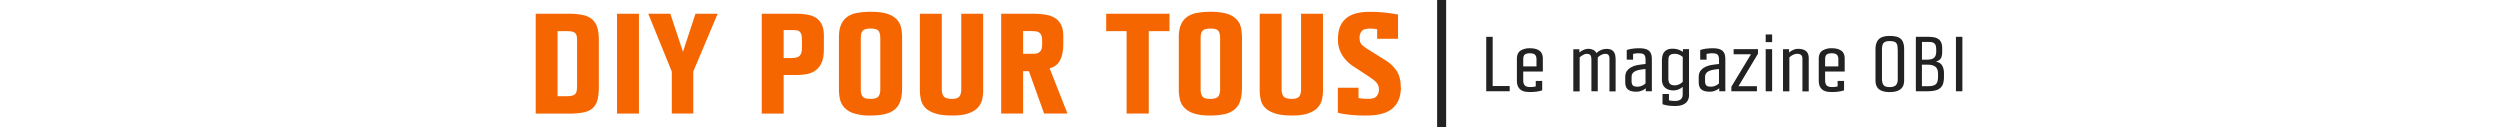
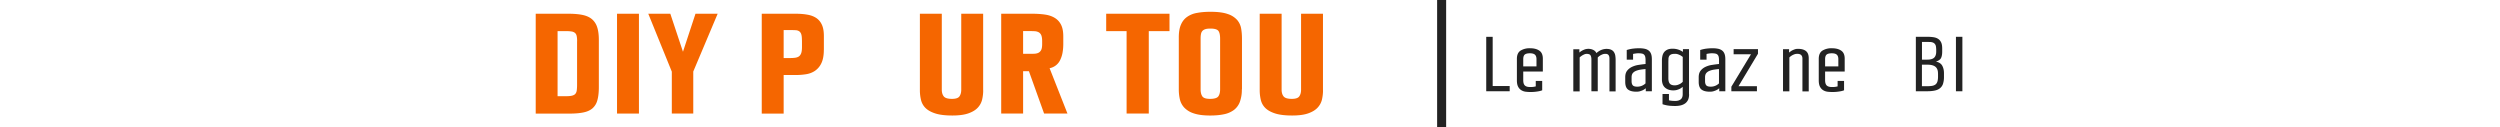
<svg xmlns="http://www.w3.org/2000/svg" height="16" viewBox="0 0 315 28" fill="none">
  <g clip-path="url(#clip0_3767_28070)">
    <path d="M200.75 0h-1.99v28h1.99V0Z" fill="#222222" />
    <path d="M13.92 19.17c0 1.19-.11 2.17-.33 2.94a3.56 3.56 0 0 1-1.1 1.8c-.51.43-1.19.73-2.02.89-.83.17-1.86.25-3.09.25H0V3.03h7.22c1.18 0 2.19.08 3.04.25.84.17 1.53.46 2.07.89a3.8 3.8 0 0 1 1.2 1.76c.26.75.39 1.72.39 2.9v10.34ZM9.13 9.1c0-.48-.03-.87-.1-1.17a1.2 1.2 0 0 0-.38-.68 1.6 1.6 0 0 0-.76-.31 8.39 8.39 0 0 0-1.26-.08H4.82v14.35h1.94c.53 0 .95-.04 1.26-.12.31-.08.56-.21.72-.4.16-.19.27-.44.31-.76.04-.32.07-.71.07-1.17V9.09l.01.01Z" fill="#F56600" />
    <path d="M17.93 25.04V3.03h4.83v22.01h-4.83Z" fill="#F56600" />
    <path d="M34.74 15.8v9.24h-4.73V15.8L24.82 3.03h4.86l2.79 8.38 2.76-8.38h4.89L34.73 15.8h.01Z" fill="#F56600" />
    <path d="M63.53 10.98c0 1.25-.19 2.25-.56 2.99a4.16 4.16 0 0 1-1.43 1.67c-.58.38-1.23.62-1.95.73-.72.11-1.43.17-2.13.17h-2.79v8.51h-4.83V3.03h7.49c1.03 0 1.93.08 2.71.23.78.15 1.42.42 1.94.79.51.38.9.88 1.17 1.52.27.64.39 1.43.39 2.38v3.04l-.01-.01ZM58.7 8.9c0-.55-.04-.98-.13-1.29a1.28 1.28 0 0 0-.44-.69 1.53 1.53 0 0 0-.82-.26c-.34-.02-.76-.03-1.26-.03h-1.38v6.17h1.35c.46 0 .86-.02 1.2-.07.34-.05.62-.15.84-.31.22-.17.38-.41.49-.73.11-.32.16-.76.16-1.34V8.9h-.01Z" fill="#F56600" />
-     <path d="M80.77 19.7a7.7 7.7 0 0 1-.44 2.77c-.3.75-.73 1.34-1.31 1.78a5.5 5.5 0 0 1-2.18.94c-.88.19-1.89.28-3.05.28a11.4 11.4 0 0 1-3.65-.48 4.9 4.9 0 0 1-2.1-1.29 4.03 4.03 0 0 1-.95-1.83 9.81 9.81 0 0 1-.23-2.11V8.24c0-1.12.15-2.05.46-2.77.31-.73.76-1.3 1.35-1.73a5.28 5.28 0 0 1 2.2-.89c.88-.17 1.88-.25 3.02-.25 1.6 0 2.86.17 3.78.5a4.7 4.7 0 0 1 2.07 1.32c.46.55.75 1.18.87 1.88s.18 1.43.18 2.18V19.7h-.02ZM75.98 8.55c0-.84-.13-1.42-.39-1.75-.26-.33-.84-.5-1.74-.5-.46 0-.83.04-1.12.13-.28.09-.5.22-.66.4-.15.18-.26.41-.31.69-.05.29-.08.63-.08 1.02v11.15c0 .68.13 1.2.39 1.57.26.37.83.54 1.71.54s1.49-.17 1.77-.51c.28-.34.43-.88.43-1.6V8.54v.01Z" fill="#F56600" />
    <path d="M98.67 19.93c0 .68-.08 1.35-.23 2.01a3.92 3.92 0 0 1-.95 1.78c-.48.53-1.17.95-2.07 1.27-.9.32-2.08.48-3.55.48-1.55 0-2.8-.15-3.74-.45-.94-.3-1.66-.7-2.17-1.2a3.7 3.7 0 0 1-1-1.77 9.14 9.14 0 0 1-.25-2.13V3.03h4.83v16.73c0 .64.15 1.14.44 1.5.29.36.89.54 1.79.54s1.41-.19 1.67-.56c.26-.37.39-.87.39-1.49V3.03h4.83v16.9h.01Z" fill="#F56600" />
    <path d="m112.1 25.04-3.35-9.34h-1.28v9.34h-4.83V3.03h6.86c1.01 0 1.93.06 2.77.18.84.12 1.56.36 2.17.73.61.37 1.07.87 1.4 1.52.33.65.49 1.51.49 2.59v1.62c0 .66-.05 1.28-.15 1.86a6.1 6.1 0 0 1-.49 1.6 3.26 3.26 0 0 1-2.38 1.91l3.94 10h-5.16.01Zm-.43-15.94c0-.55-.06-.98-.18-1.29a1.32 1.32 0 0 0-.56-.68 2.13 2.13 0 0 0-.94-.25c-.37-.02-.81-.03-1.31-.03h-1.21v5.02h1.18c.46 0 .88 0 1.25-.02.37-.01.69-.08.95-.21s.46-.34.61-.63c.14-.29.21-.71.21-1.29v-.63.01Z" fill="#F56600" />
    <path d="M135.18 6.86v18.18h-4.89V6.86h-4.5V3.03h13.96v3.83h-4.57Z" fill="#F56600" />
    <path d="M155.7 19.7a7.7 7.7 0 0 1-.44 2.77 3.98 3.98 0 0 1-1.31 1.78 5.5 5.5 0 0 1-2.18.94c-.88.19-1.89.28-3.05.28-1.51 0-2.72-.16-3.64-.48a4.9 4.9 0 0 1-2.1-1.29 4.03 4.03 0 0 1-.95-1.83 9.81 9.81 0 0 1-.23-2.11V8.24c0-1.12.15-2.05.46-2.77.31-.73.75-1.3 1.35-1.73a5.28 5.28 0 0 1 2.2-.89c.88-.17 1.88-.25 3.02-.25 1.6 0 2.86.17 3.78.5a4.7 4.7 0 0 1 2.07 1.32c.46.55.75 1.18.87 1.88s.18 1.43.18 2.18V19.7h-.03Zm-4.79-11.15c0-.84-.13-1.42-.39-1.75-.26-.33-.84-.5-1.74-.5-.46 0-.83.04-1.12.13-.28.09-.5.22-.66.4-.16.18-.26.41-.31.69-.06.29-.08.63-.08 1.02v11.15c0 .68.13 1.2.39 1.57.26.37.83.54 1.71.54s1.49-.17 1.77-.51c.28-.34.43-.88.43-1.6V8.54v.01Z" fill="#F56600" />
    <path d="M173.6 19.93c0 .68-.08 1.35-.23 2.01a3.92 3.92 0 0 1-.95 1.78c-.48.53-1.17.95-2.07 1.27-.9.32-2.08.48-3.55.48-1.55 0-2.8-.15-3.74-.45-.94-.3-1.66-.7-2.17-1.2a3.7 3.7 0 0 1-1-1.77 9.2 9.2 0 0 1-.25-2.13V3.03h4.83v16.73c0 .64.15 1.14.44 1.5.29.36.89.54 1.79.54s1.41-.19 1.67-.56c.26-.37.39-.87.39-1.49V3.03h4.83v16.9h.01Z" fill="#F56600" />
-     <path d="M190.77 19.23c0 1.12-.18 2.08-.53 2.87a4.92 4.92 0 0 1-1.48 1.93c-.64.5-1.41.86-2.33 1.09-.92.23-1.95.35-3.09.35a29.81 29.81 0 0 1-4.83-.29c-.63-.09-1.18-.2-1.64-.33v-5.51h4.56v2.28a8.54 8.54 0 0 0 1.2.15l.97.02c.9 0 1.51-.2 1.84-.61.33-.41.49-.88.49-1.44a2.28 2.28 0 0 0-.64-1.63 4.57 4.57 0 0 0-.79-.68l-1.1-.76-3.22-2.11a8.14 8.14 0 0 1-2.31-2.33 6.42 6.42 0 0 1-.97-3.68c0-1.96.57-3.44 1.71-4.44 1.14-1 2.88-1.5 5.22-1.5a31.9 31.9 0 0 1 6.31.6v5.35h-4.6V6.45l-.43-.07a12.94 12.94 0 0 0-1.15-.07c-.92 0-1.53.19-1.84.58-.31.39-.46.86-.46 1.43 0 .71.17 1.22.51 1.55.34.33.79.67 1.36 1.02l3.81 2.38a7.92 7.92 0 0 1 2.54 2.43c.58.92.87 2.1.87 3.55l.02-.02Z" fill="#F56600" />
    <path d="M209.59 20.13V8.12h1.42v10.85h3.75v1.15h-5.17v.01Z" fill="#222222" />
    <path d="M217.75 17.66c0 .56.12.96.36 1.19.24.23.63.34 1.18.34.18 0 .35 0 .5-.02.16-.01.29-.03.39-.05l.33-.07v-1.21h1.42v2.07c-.21.08-.44.15-.7.2a9.5 9.5 0 0 1-2.98.11 2.46 2.46 0 0 1-.94-.34 1.93 1.93 0 0 1-.69-.77c-.18-.34-.27-.8-.27-1.38v-4.75c0-.86.27-1.47.81-1.82a3.76 3.76 0 0 1 2.09-.52c.86 0 1.52.17 2.04.52s.78.94.78 1.78v2.84h-4.32v1.88Zm2.92-4.59c0-.46-.11-.79-.33-1-.22-.21-.59-.32-1.11-.32-.54 0-.93.1-1.15.29-.22.19-.33.53-.33 1.03v1.57h2.92v-1.57Z" fill="#222222" />
    <path d="M236.76 20.13v-7.22c0-.7-.29-1.04-.86-1.04-.26 0-.5.04-.71.13-.21.09-.39.18-.54.28a2.3 2.3 0 0 0-.47.4v7.45h-1.4v-7.07c0-.35-.07-.63-.19-.85-.13-.22-.42-.33-.86-.33-.19 0-.38.04-.56.13a3.27 3.27 0 0 0-.98.65v7.49h-1.4v-9.29h1.34v.72c.17-.14.36-.28.56-.4.18-.1.39-.19.61-.28a2.57 2.57 0 0 1 1.54-.03c.21.07.39.15.53.24a1.48 1.48 0 0 1 .52.6c.18-.18.39-.33.62-.47a3.17 3.17 0 0 1 1.59-.46c.44 0 .79.07 1.06.2s.47.31.61.54c.14.23.24.49.28.77.04.29.07.59.07.9v6.97h-1.4l.04-.03Z" fill="#222222" />
    <path d="M244.77 20.13v-.67c-.17.14-.36.27-.56.38-.18.1-.4.18-.65.26-.25.08-.54.12-.85.12-.84 0-1.46-.16-1.87-.49-.4-.32-.6-.88-.6-1.67v-1.03c0-.6.14-1.08.42-1.44.28-.36.64-.64 1.08-.85a5.1 5.1 0 0 1 1.45-.43c.53-.08 1.03-.15 1.53-.2v-.86c0-.25-.02-.47-.06-.67a1.06 1.06 0 0 0-.22-.48.85.85 0 0 0-.46-.27c-.2-.05-.45-.08-.78-.08-.17 0-.33 0-.48.02l-.38.05-.37.07v1.26h-1.4v-2.12a7.23 7.23 0 0 1 1.58-.33c.34-.04.74-.06 1.2-.06.43 0 .81.04 1.16.11.35.07.63.2.88.38.24.18.42.43.54.74.12.31.18.71.18 1.19v7.07h-1.34Zm-.06-4.9c-.34.02-.69.06-1.05.12-.36.05-.7.14-1.01.26-.31.12-.56.29-.74.51-.18.22-.27.53-.27.93v.85c0 .41.09.71.26.91.17.2.51.3 1 .3a2.6 2.6 0 0 0 1.81-.72v-3.16Z" fill="#222222" />
    <path d="M254.32 20.79c0 .49-.08.9-.23 1.23-.16.33-.37.59-.65.79-.28.2-.61.34-.98.43-.37.09-.78.13-1.21.13-.45 0-.85-.02-1.2-.05a7.22 7.22 0 0 1-1.59-.34v-2.25h1.42v1.39l.37.07.43.05.56.02c.53 0 .94-.12 1.23-.35.29-.23.44-.62.44-1.14v-1.62c-.17.14-.36.28-.56.4-.18.1-.4.18-.65.26-.25.08-.53.12-.83.12a3.1 3.1 0 0 1-1.16-.19c-.32-.13-.58-.3-.79-.51a1.9 1.9 0 0 1-.45-.76 3.2 3.2 0 0 1-.14-.95v-4.18c0-.36.04-.7.11-1.01.07-.31.19-.58.37-.82.18-.23.42-.42.72-.56.3-.14.69-.21 1.16-.21a3.96 3.96 0 0 1 2.27.7v-.61h1.34v9.95l.02.01Zm-1.4-8.24a8.52 8.52 0 0 0-.49-.34 4.43 4.43 0 0 0-.53-.23c-.2-.07-.42-.11-.65-.11-.39 0-.69.04-.89.13a.92.92 0 0 0-.44.38 1.4 1.4 0 0 0-.15.56l-.02.69v3.62c0 .23.02.44.06.63.04.19.11.36.21.5.1.14.24.25.42.32s.4.12.69.12c.26 0 .5-.04.73-.12.23-.08.42-.17.57-.26.18-.12.34-.25.49-.4v-5.49Z" fill="#222222" />
    <path d="M260.97 20.13v-.67c-.17.14-.36.27-.56.38-.18.1-.4.18-.65.26-.25.08-.54.12-.85.12-.84 0-1.46-.16-1.87-.49-.4-.32-.6-.88-.6-1.67v-1.03c0-.6.14-1.08.42-1.44.28-.36.64-.64 1.08-.85a5.1 5.1 0 0 1 1.45-.43c.53-.08 1.03-.15 1.53-.2v-.86c0-.25-.02-.47-.06-.67a1.06 1.06 0 0 0-.22-.48.85.85 0 0 0-.46-.27c-.2-.05-.45-.08-.78-.08-.17 0-.33 0-.48.02l-.38.05-.37.07v1.26h-1.4v-2.12a7.23 7.23 0 0 1 1.58-.33c.34-.04.74-.06 1.2-.06.43 0 .81.04 1.16.11.35.07.63.2.88.38.24.18.42.43.54.74.12.31.18.71.18 1.19v7.07h-1.34Zm-.06-4.9c-.34.02-.69.06-1.05.12-.36.05-.7.14-1.01.26-.31.12-.56.29-.74.51-.18.22-.27.53-.27.93v.85c0 .41.09.71.26.91.17.2.51.3 1 .3a2.6 2.6 0 0 0 1.81-.72v-3.16Z" fill="#222222" />
    <path d="M269.28 19.01v1.12h-5.64v-1.01l4.33-7.16h-3.83v-1.12h5.37v1.01l-4.3 7.16h4.07Z" fill="#222222" />
-     <path d="M271.21 9.29V7.6h1.42v1.69h-1.42Zm0 10.84v-9.29h1.42v9.29h-1.42Z" fill="#222222" />
    <path d="M279.31 20.13v-7.2c0-.71-.38-1.06-1.13-1.06-.26 0-.5.04-.71.13a2.82 2.82 0 0 0-1.04.67v7.47h-1.4v-9.29h1.34v.74c.17-.14.36-.28.56-.41.18-.1.39-.19.62-.28.23-.09.49-.13.78-.13.78 0 1.37.17 1.77.5.4.33.6.85.6 1.58v7.31h-1.4l.01-.03Z" fill="#222222" />
    <path d="M284.31 17.66c0 .56.12.96.36 1.19.24.23.63.34 1.18.34.18 0 .35 0 .5-.02.16-.01.29-.03.39-.05l.33-.07v-1.21h1.42v2.07c-.21.08-.44.15-.7.2a9.5 9.5 0 0 1-2.98.11 2.46 2.46 0 0 1-.94-.34 1.93 1.93 0 0 1-.69-.77c-.18-.34-.27-.8-.27-1.38v-4.75c0-.86.27-1.47.81-1.82a3.76 3.76 0 0 1 2.09-.52c.86 0 1.52.17 2.04.52s.78.94.78 1.78v2.84h-4.32v1.88Zm2.92-4.59c0-.46-.11-.79-.33-1-.22-.21-.59-.32-1.11-.32-.54 0-.93.1-1.15.29-.22.19-.33.53-.33 1.03v1.57h2.92v-1.57Z" fill="#222222" />
-     <path d="M301.73 17.79c0 .46-.08.85-.23 1.17a2 2 0 0 1-.66.78c-.29.2-.62.34-1.01.43-.39.09-.82.13-1.3.13-1 0-1.77-.2-2.3-.6-.53-.4-.81-1.07-.81-1.99v-6.84c0-.97.24-1.7.71-2.2.47-.49 1.27-.74 2.4-.74.6 0 1.1.05 1.52.16.41.11.75.28.99.52s.42.55.53.92c.11.37.17.82.17 1.33v6.91l-.01.02ZM300.31 11c0-.35-.02-.64-.06-.89a1.26 1.26 0 0 0-.24-.6 1 1 0 0 0-.54-.34 3.4 3.4 0 0 0-.94-.11c-.39 0-.67.04-.89.13-.22.08-.39.21-.5.37-.12.16-.19.36-.23.6-.04.24-.06.52-.06.85v6.35c0 .61.11 1.07.34 1.38.23.31.68.46 1.35.46.63 0 1.09-.14 1.37-.42.28-.28.42-.71.42-1.29v-6.48l-.02-.01Z" fill="#222222" />
    <path d="M310.52 16.94a4.9 4.9 0 0 1-.22 1.57 2.1 2.1 0 0 1-.69.97c-.31.24-.7.41-1.18.5-.47.1-1.03.14-1.66.14h-2.45V8.11h2.45c.52 0 .98.03 1.4.09.42.06.77.18 1.06.37.29.19.51.45.67.79.16.34.23.79.23 1.36v.67c0 .6-.09 1.07-.26 1.41-.17.34-.55.6-1.12.78.67.14 1.14.45 1.39.91s.38 1.01.38 1.65v.8Zm-1.73-6.23c0-.37-.06-.66-.17-.86-.12-.2-.27-.35-.47-.44a1.8 1.8 0 0 0-.69-.15l-.84-.02h-.95v3.91h1.15c.73 0 1.24-.15 1.54-.44.3-.29.45-.74.45-1.32v-.67l-.02-.01Zm.41 5.44c0-.65-.19-1.12-.57-1.43-.38-.31-.98-.46-1.78-.46h-1.19v4.75h.99c.47 0 .86-.02 1.19-.07.32-.05.59-.15.79-.3.2-.15.35-.36.44-.64.09-.28.14-.64.14-1.08v-.77h-.01Z" fill="#222222" />
    <path d="M313.16 20.13V8.12h1.42v12.01h-1.42Z" fill="#222222" />
  </g>
  <defs>
    <clipPath id="clip0_3767_28070">
      <rect width="314.58" height="28" fill="white" />
    </clipPath>
  </defs>
</svg>